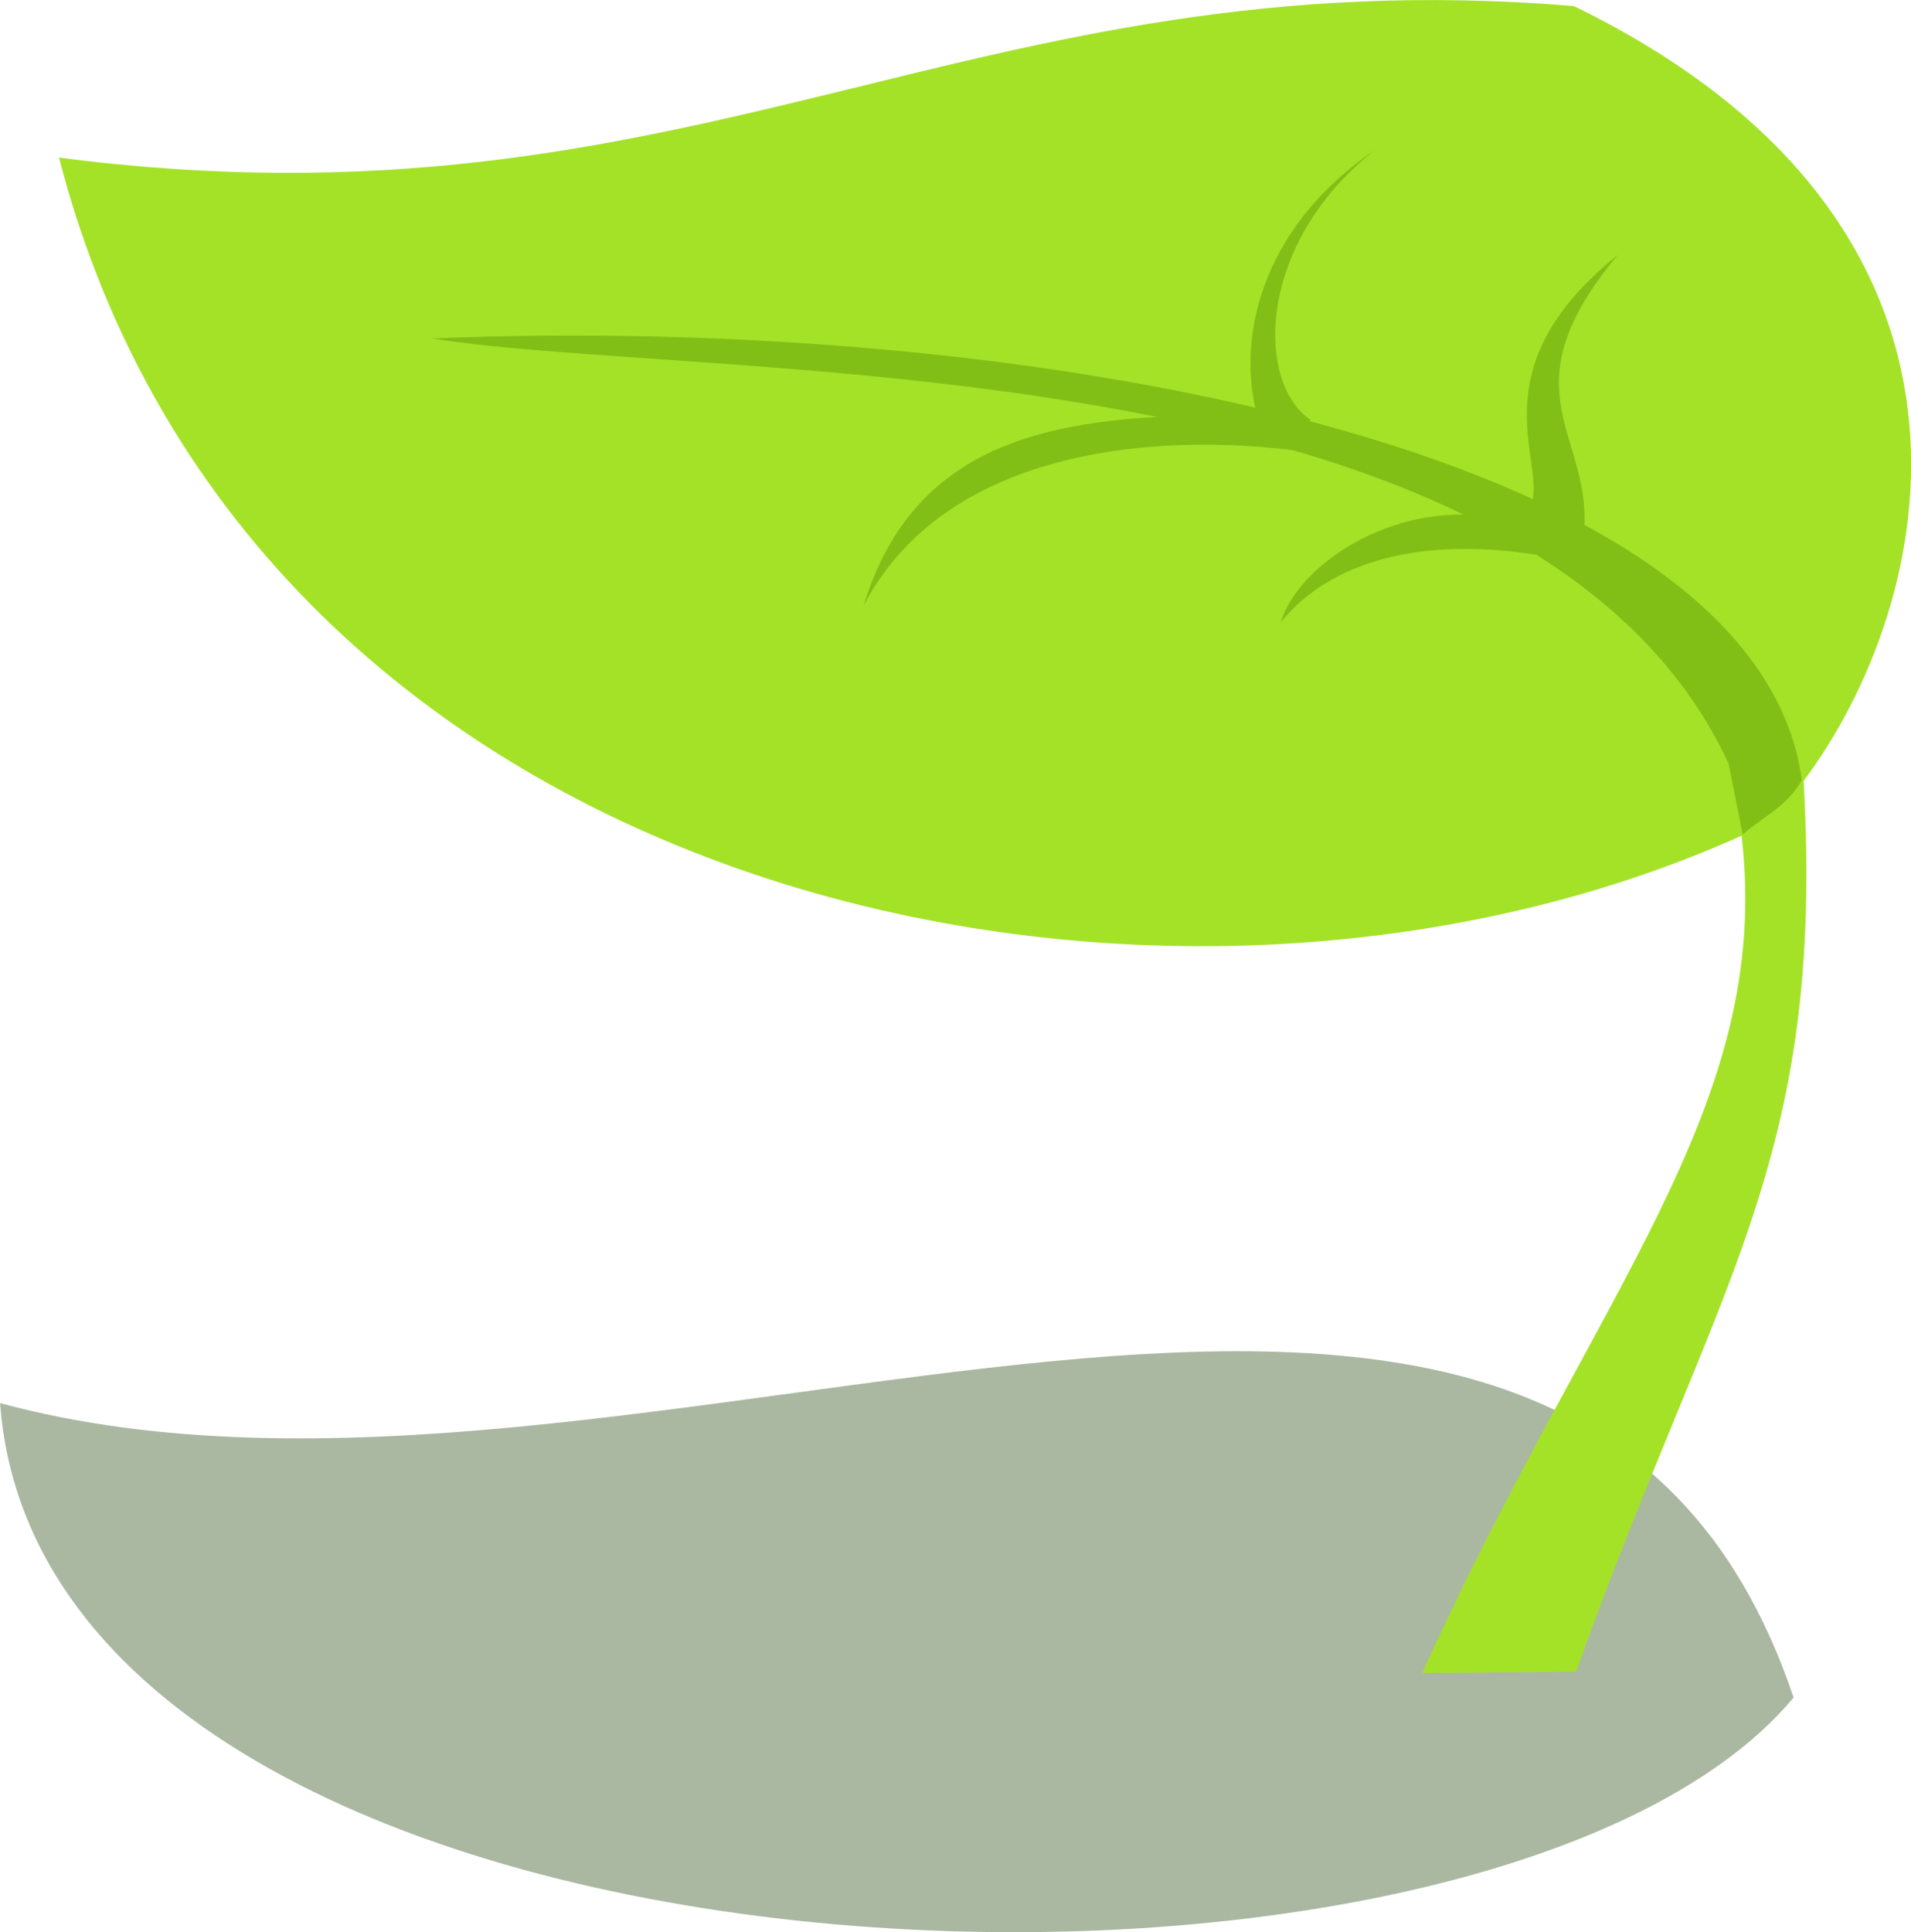
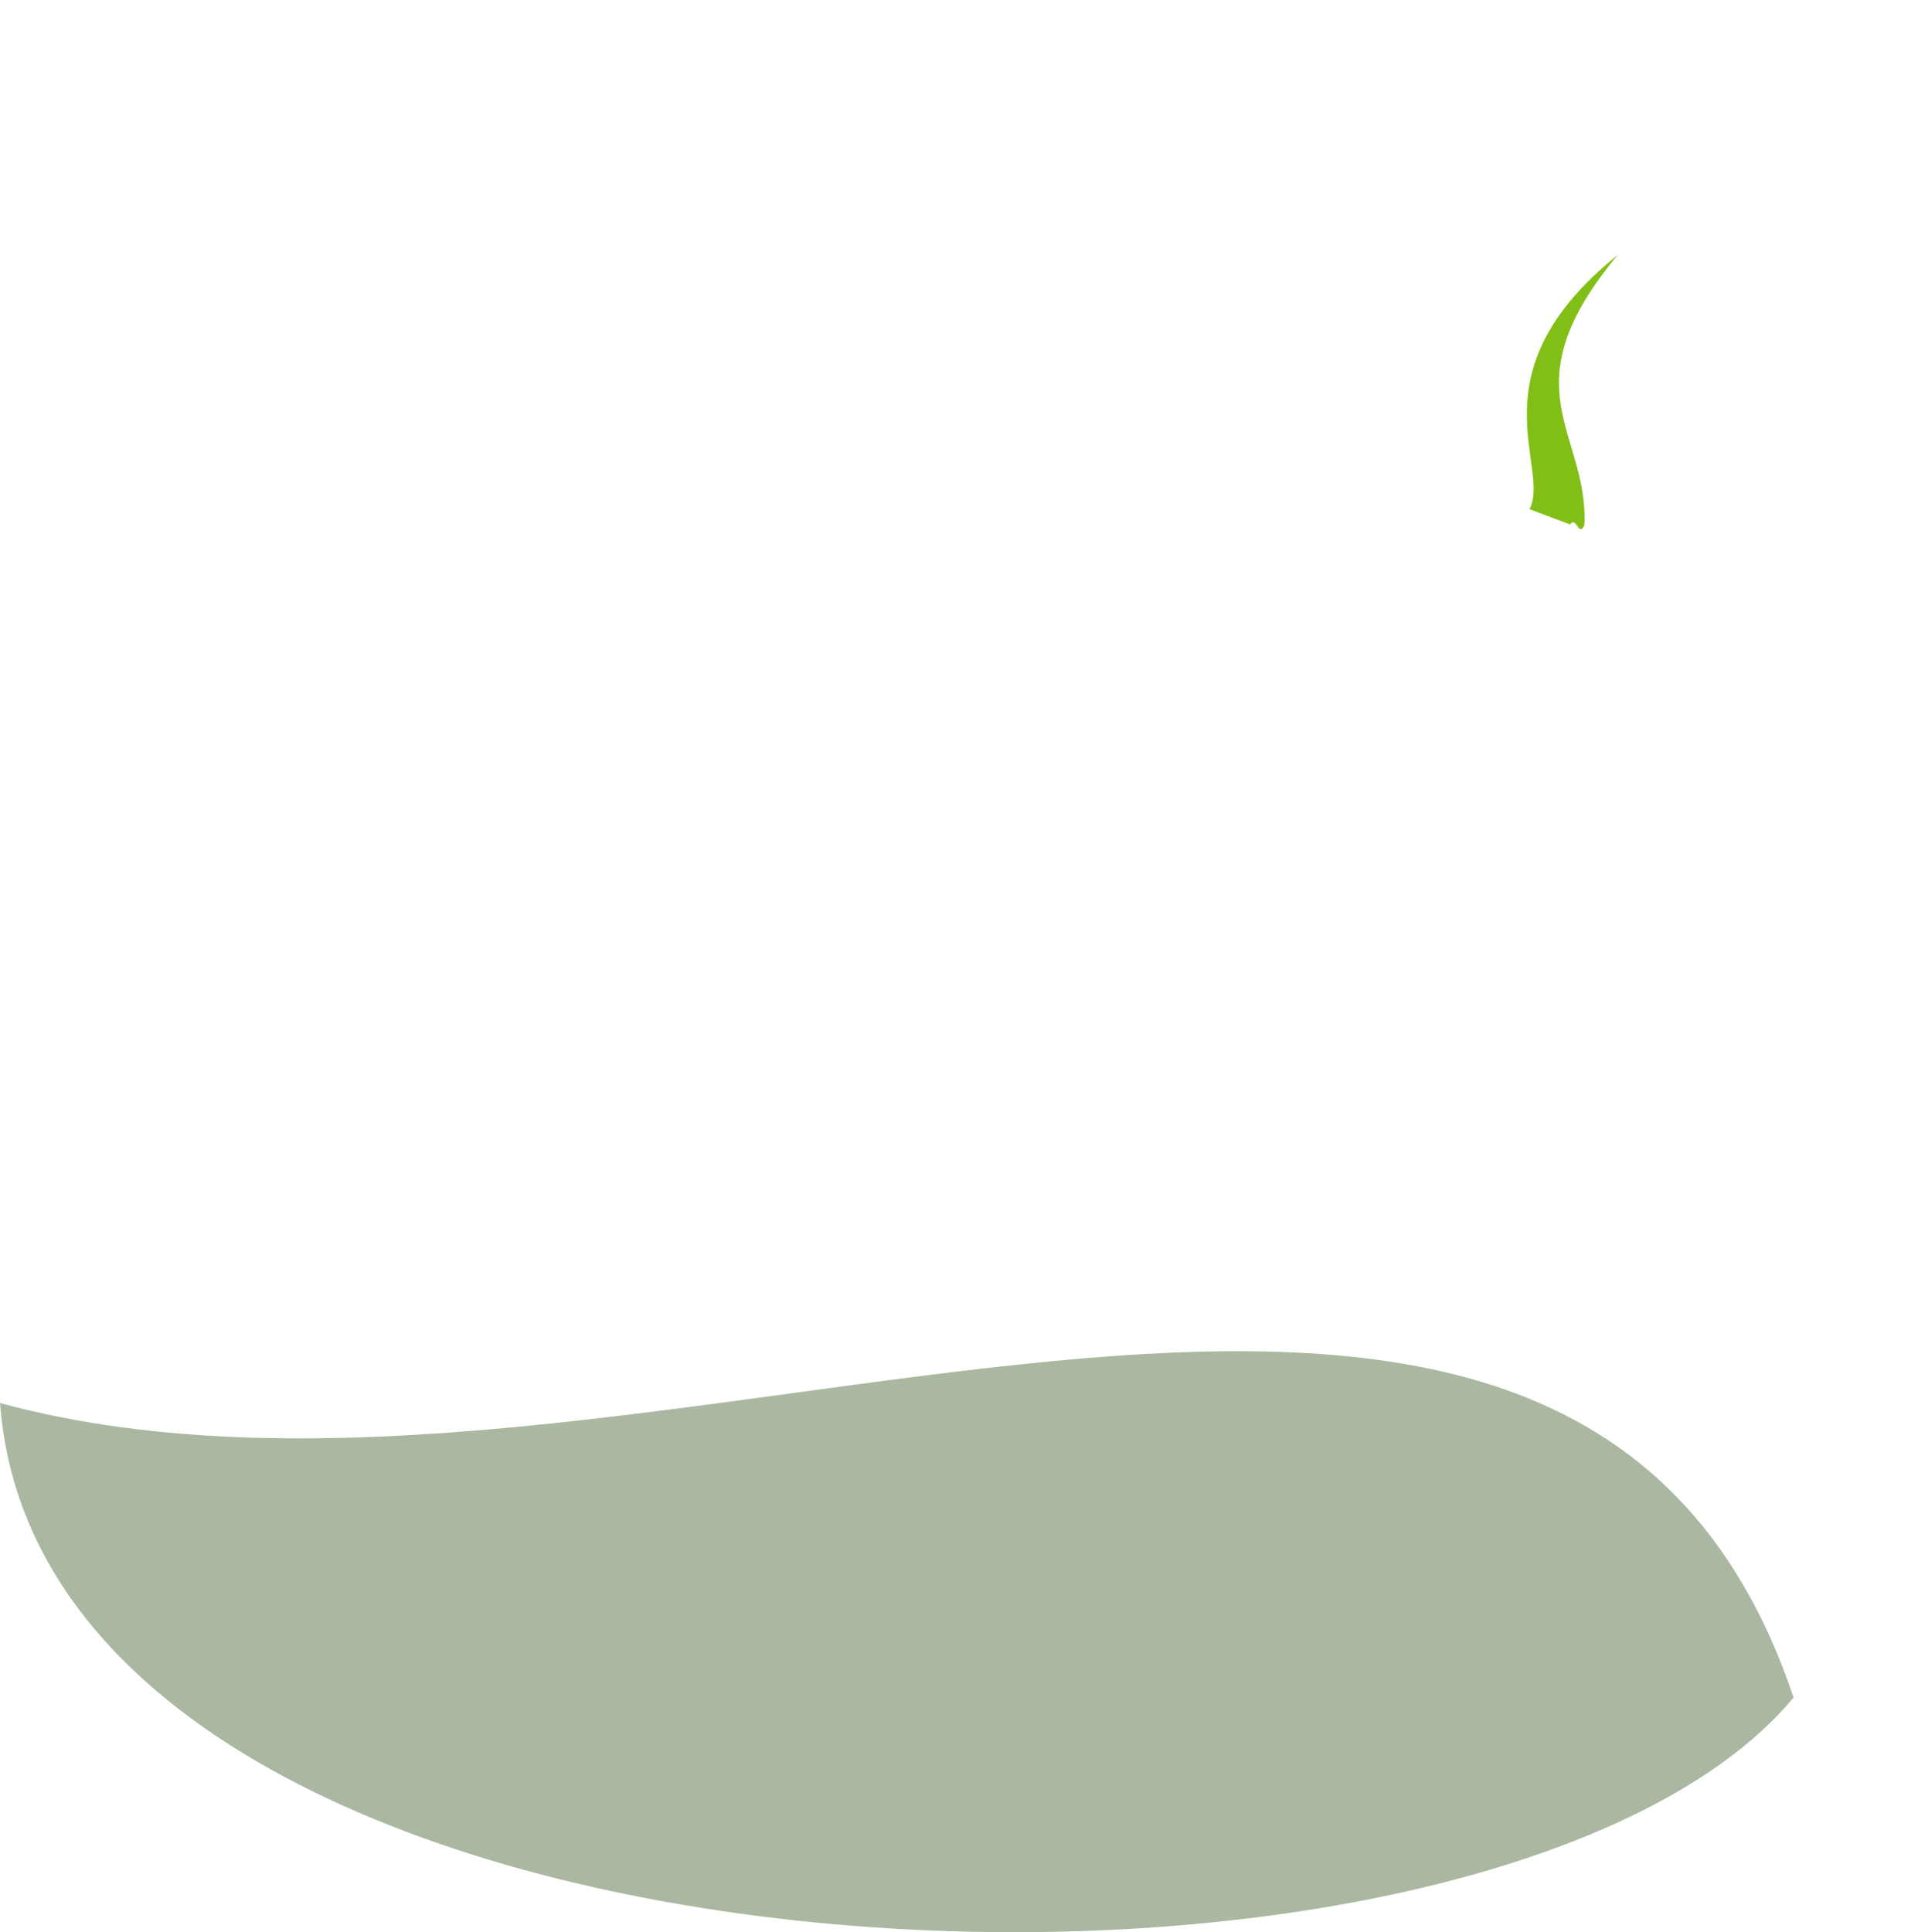
<svg xmlns="http://www.w3.org/2000/svg" version="1.1" id="Layer_1" x="0px" y="0px" width="25.229px" height="25.503px" viewBox="0 0 25.229 25.503" enable-background="new 0 0 25.229 25.503" xml:space="preserve">
  <g>
    <g opacity="0.45">
      <path fill-rule="evenodd" clip-rule="evenodd" fill="#43622E" d="M23.679,22.407c-3.002-8.936-15.258-1.604-23.678-3.887    C0.601,26.633,19.573,27.329,23.679,22.407z" />
    </g>
    <g>
-       <path fill-rule="evenodd" clip-rule="evenodd" fill="#A4E228" d="M18.777,22.081c2.277-5.035,4.637-7.455,4.215-11.05    c-7.67,3.452-19.672,0.895-22.213-8.951c8.428,1.095,12.004-2.664,19.999-2c5.98,2.913,4.77,7.913,3.033,10.228    c0.289,5.062-1.162,6.598-3.004,11.758" />
-     </g>
+       </g>
    <g>
-       <path fill-rule="evenodd" clip-rule="evenodd" fill="#82BF16" d="M22.82,10.078c-2.598-5.61-13.42-5.024-17.116-5.61    c7.674-0.325,17.479,1.369,18.084,5.829c-0.188,0.344-0.516,0.484-0.781,0.719" />
-     </g>
+       </g>
    <g>
-       <path fill-rule="evenodd" clip-rule="evenodd" fill="#82BF16" d="M17.556,6.016c-1.773-0.321-4.969-0.293-6.156,1.98    c0.624-2.032,2.25-2.482,4.451-2.512" />
-     </g>
+       </g>
    <g>
      <path fill-rule="evenodd" clip-rule="evenodd" fill="#82BF16" d="M20.193,6.721c0.289-0.562-0.771-1.803,1.166-3.357    c-1.473,1.762-0.391,2.334-0.441,3.559c-0.07,0.189-0.113-0.125-0.188,0" />
    </g>
    <g>
-       <path fill-rule="evenodd" clip-rule="evenodd" fill="#82BF16" d="M16.581,5.419c-0.221-0.889-0.002-2.37,1.572-3.44    c-1.574,1.238-1.574,3.074-0.852,3.562c-0.07,0.189-0.377,0.006-0.449,0.132" />
-     </g>
+       </g>
    <g>
-       <path fill-rule="evenodd" clip-rule="evenodd" fill="#82BF16" d="M20.284,7.323c-1.742-0.271-2.83,0.209-3.377,0.894    c0.225-0.752,1.455-1.588,2.756-1.397" />
-     </g>
+       </g>
  </g>
</svg>